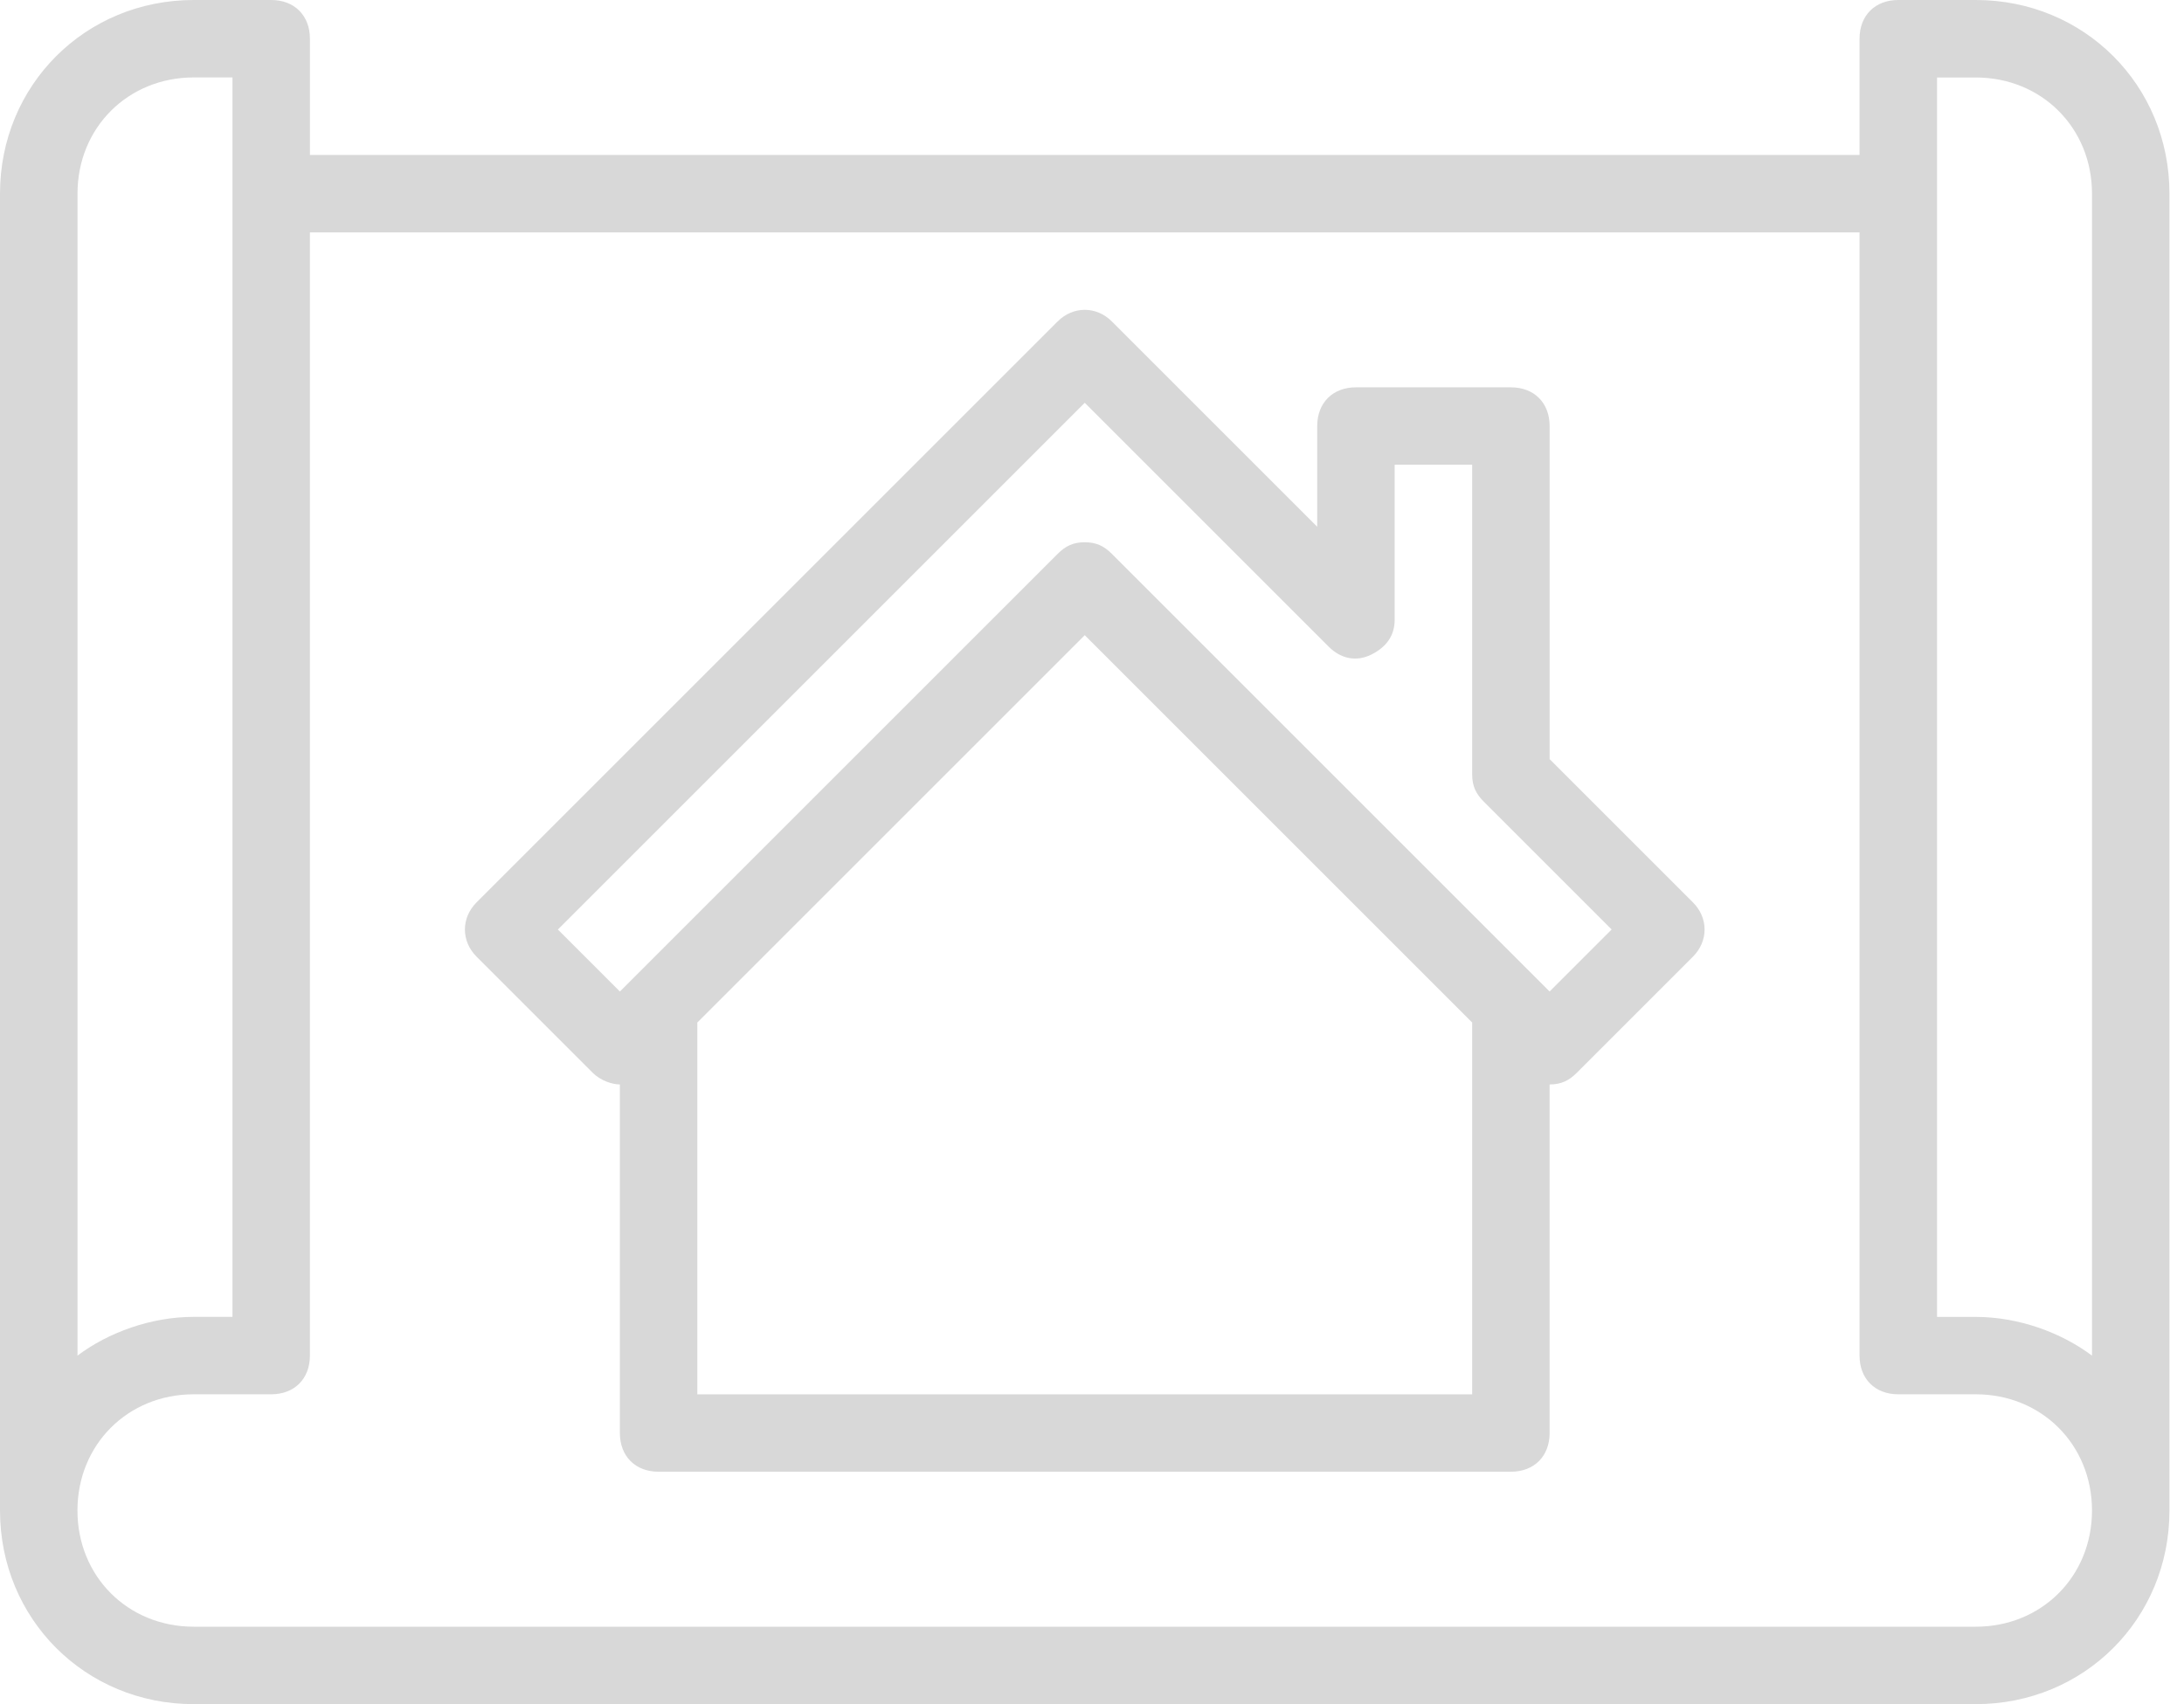
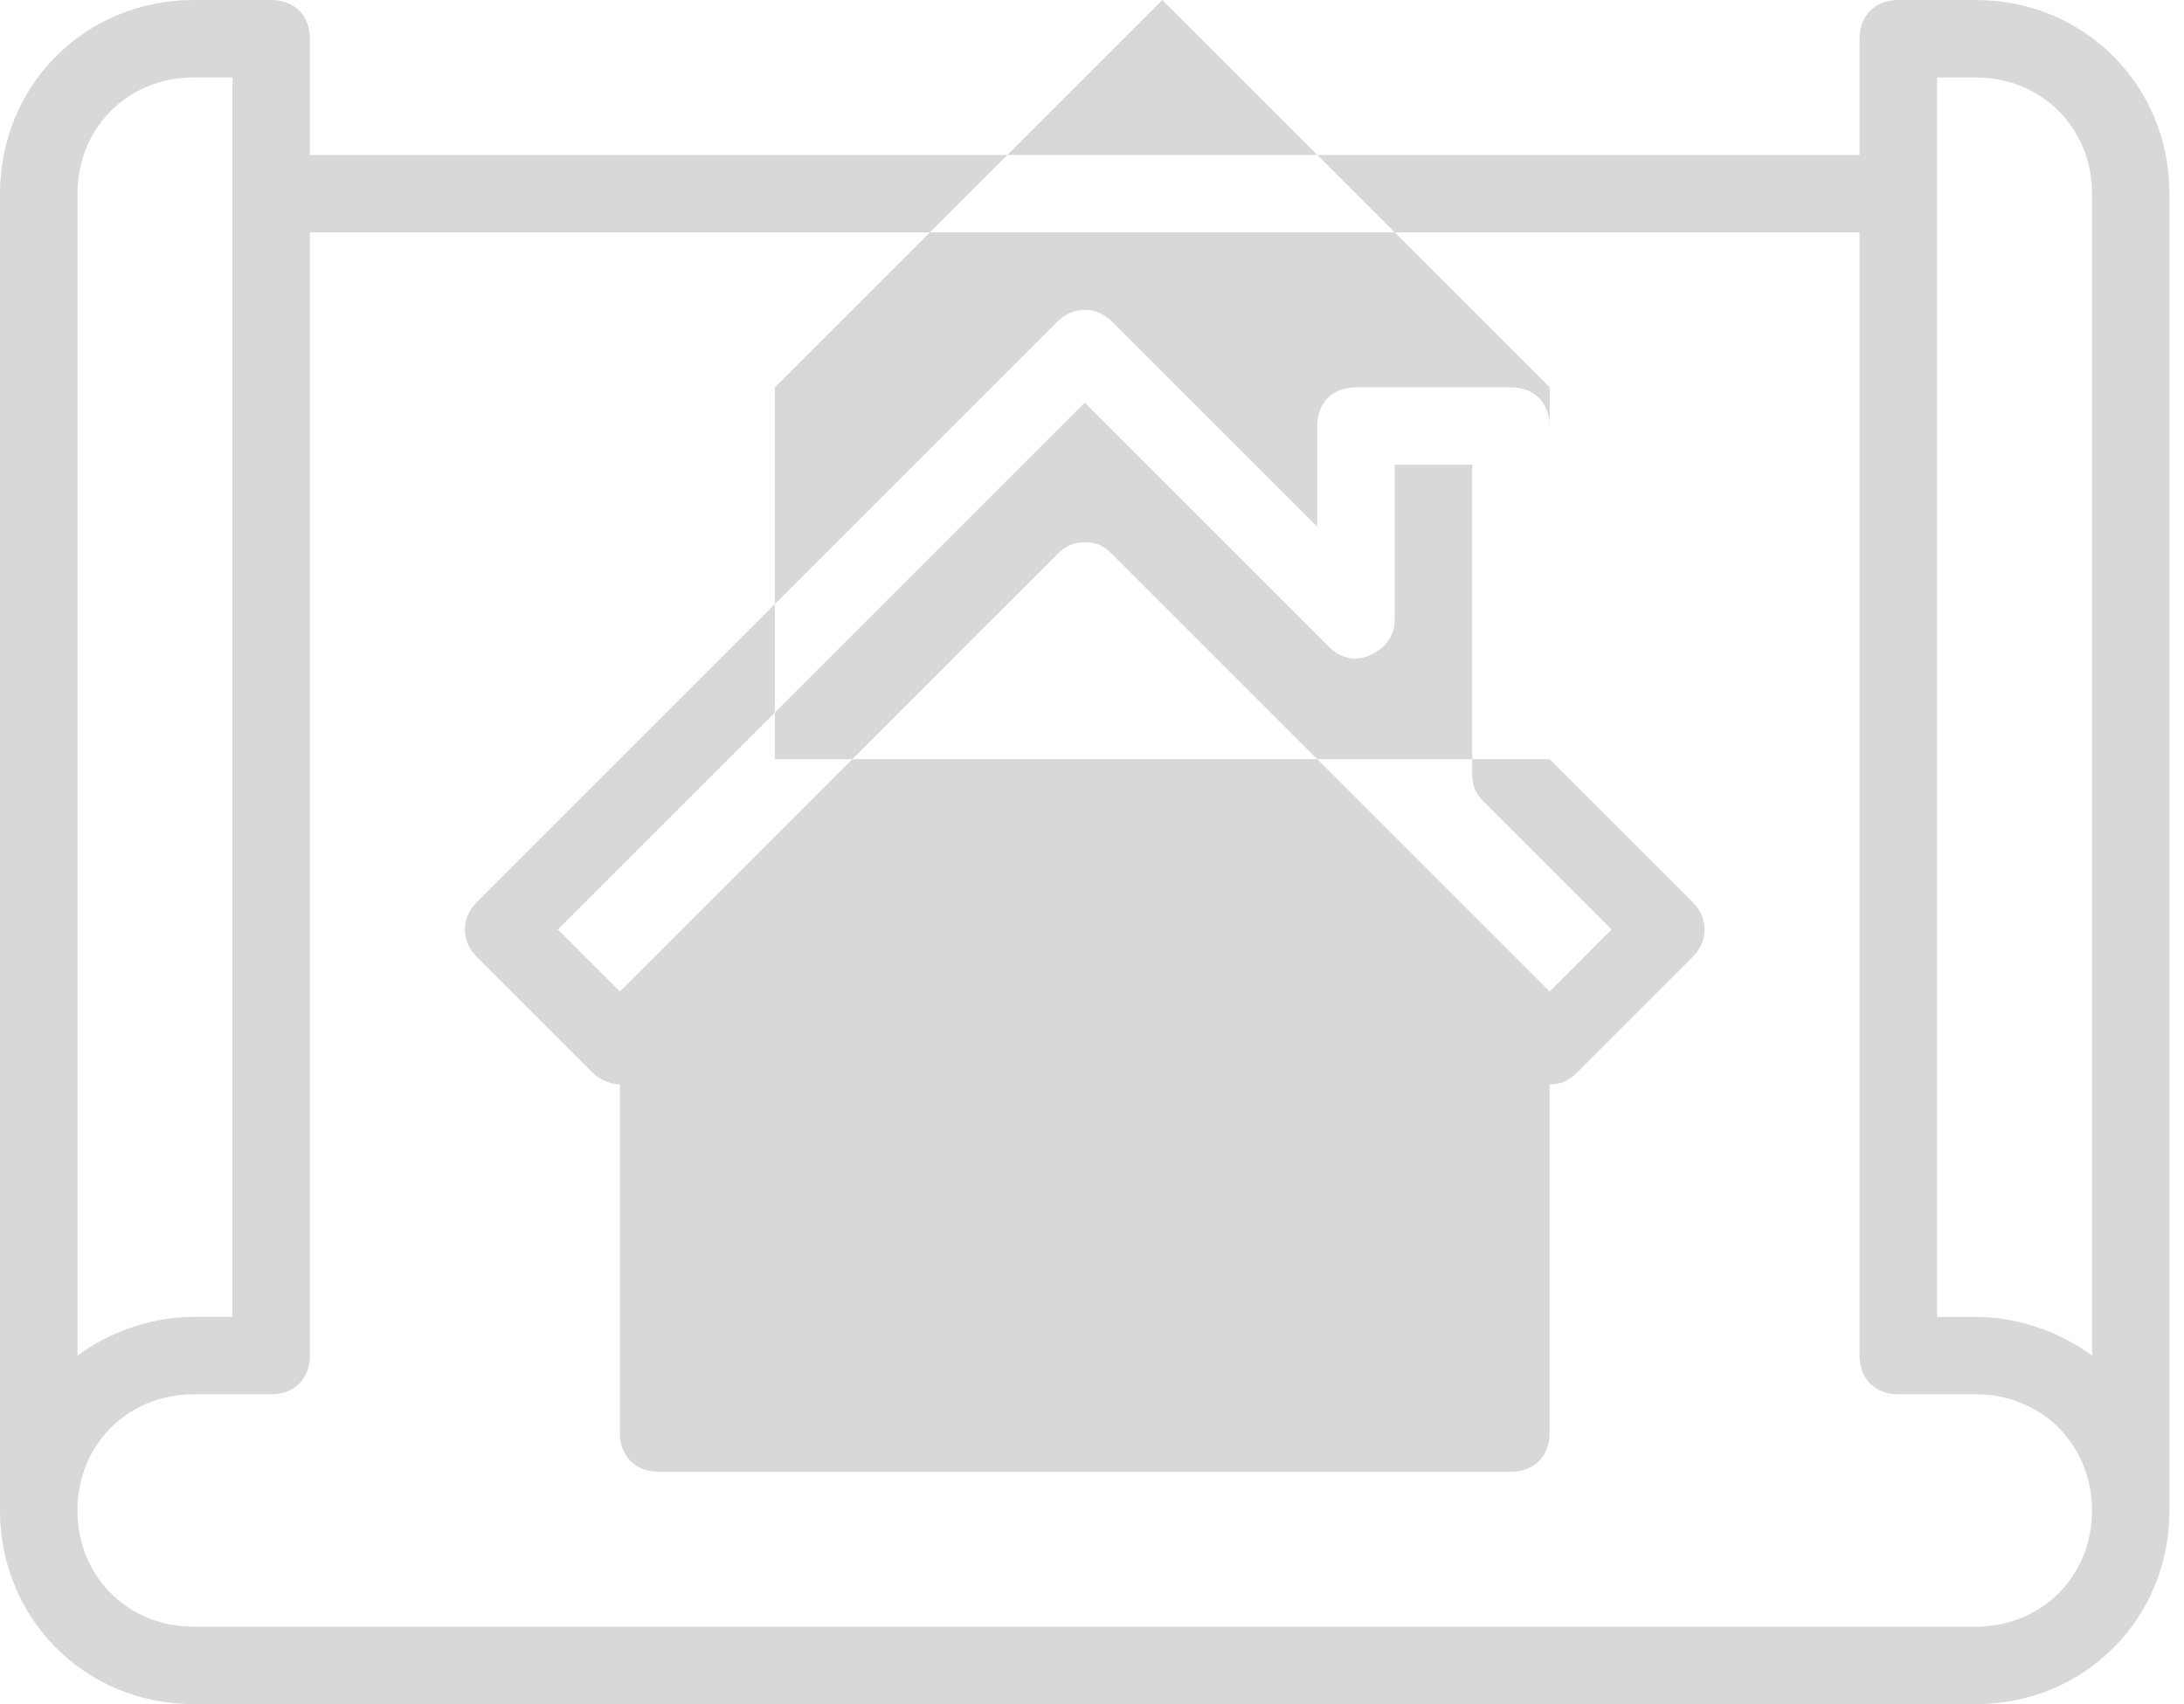
<svg xmlns="http://www.w3.org/2000/svg" viewBox="0 0 41 32" version="1.1">
  <g>
    <g fill="#d8d8d8">
      <title>construction</title>
-       <path d="M37.091 0h-1.455c-0.436 0-0.727 0.291-0.727 0.727v2.182h-29.091v-2.182c0-0.436-0.291-0.727-0.727-0.727h-1.455c-2.036 0-3.636 1.6-3.636 3.636v24.727c0 2.036 1.6 3.636 3.636 3.636h33.455c2.036 0 3.636-1.6 3.636-3.636v-24.727c0-2.036-1.6-3.636-3.636-3.636zM1.455 3.636c0-1.236 0.945-2.182 2.182-2.182h0.727v23.273h-0.727c-0.8 0-1.6 0.291-2.182 0.727v-21.818zM37.091 30.545h-33.455c-1.236 0-2.182-0.945-2.182-2.182s0.945-2.182 2.182-2.182h1.455c0.436 0 0.727-0.291 0.727-0.727v-21.091h29.091v21.091c0 0.436 0.291 0.727 0.727 0.727h1.455c1.236 0 2.182 0.945 2.182 2.182s-0.945 2.182-2.182 2.182zM39.273 25.455c-0.582-0.436-1.382-0.727-2.182-0.727h-0.727v-23.273h0.727c1.236 0 2.182 0.945 2.182 2.182v21.818zM29.091 14.255v-6.255c0-0.436-0.291-0.727-0.727-0.727h-2.909c-0.436 0-0.727 0.291-0.727 0.727v1.891l-3.855-3.855c-0.291-0.291-0.727-0.291-1.018 0l-10.909 10.909c-0.291 0.291-0.291 0.727 0 1.018l2.182 2.182c0.145 0.145 0.364 0.218 0.509 0.218v6.545c0 0.436 0.291 0.727 0.727 0.727h16c0.436 0 0.727-0.291 0.727-0.727v-6.545c0.218 0 0.364-0.073 0.509-0.218l2.182-2.182c0.291-0.291 0.291-0.727 0-1.018l-2.691-2.691zM27.636 26.182h-14.545v-6.982l7.273-7.273 7.273 7.273v6.982zM29.091 18.618l-8.218-8.218c-0.145-0.145-0.291-0.218-0.509-0.218s-0.364 0.073-0.509 0.218l-8.218 8.218-1.164-1.164 9.891-9.891 4.582 4.582c0.218 0.218 0.509 0.291 0.8 0.145s0.436-0.364 0.436-0.655v-2.909h1.455v5.818c0 0.218 0.073 0.364 0.218 0.509l2.4 2.4-1.164 1.164z" />
+       <path d="M37.091 0h-1.455c-0.436 0-0.727 0.291-0.727 0.727v2.182h-29.091v-2.182c0-0.436-0.291-0.727-0.727-0.727h-1.455c-2.036 0-3.636 1.6-3.636 3.636v24.727c0 2.036 1.6 3.636 3.636 3.636h33.455c2.036 0 3.636-1.6 3.636-3.636v-24.727c0-2.036-1.6-3.636-3.636-3.636zM1.455 3.636c0-1.236 0.945-2.182 2.182-2.182h0.727v23.273h-0.727c-0.8 0-1.6 0.291-2.182 0.727v-21.818zM37.091 30.545h-33.455c-1.236 0-2.182-0.945-2.182-2.182s0.945-2.182 2.182-2.182h1.455c0.436 0 0.727-0.291 0.727-0.727v-21.091h29.091v21.091c0 0.436 0.291 0.727 0.727 0.727h1.455c1.236 0 2.182 0.945 2.182 2.182s-0.945 2.182-2.182 2.182zM39.273 25.455c-0.582-0.436-1.382-0.727-2.182-0.727h-0.727v-23.273h0.727c1.236 0 2.182 0.945 2.182 2.182v21.818zM29.091 14.255v-6.255c0-0.436-0.291-0.727-0.727-0.727h-2.909c-0.436 0-0.727 0.291-0.727 0.727v1.891l-3.855-3.855c-0.291-0.291-0.727-0.291-1.018 0l-10.909 10.909c-0.291 0.291-0.291 0.727 0 1.018l2.182 2.182c0.145 0.145 0.364 0.218 0.509 0.218v6.545c0 0.436 0.291 0.727 0.727 0.727h16c0.436 0 0.727-0.291 0.727-0.727v-6.545c0.218 0 0.364-0.073 0.509-0.218l2.182-2.182c0.291-0.291 0.291-0.727 0-1.018l-2.691-2.691zh-14.545v-6.982l7.273-7.273 7.273 7.273v6.982zM29.091 18.618l-8.218-8.218c-0.145-0.145-0.291-0.218-0.509-0.218s-0.364 0.073-0.509 0.218l-8.218 8.218-1.164-1.164 9.891-9.891 4.582 4.582c0.218 0.218 0.509 0.291 0.8 0.145s0.436-0.364 0.436-0.655v-2.909h1.455v5.818c0 0.218 0.073 0.364 0.218 0.509l2.4 2.4-1.164 1.164z" />
    </g>
  </g>
</svg>